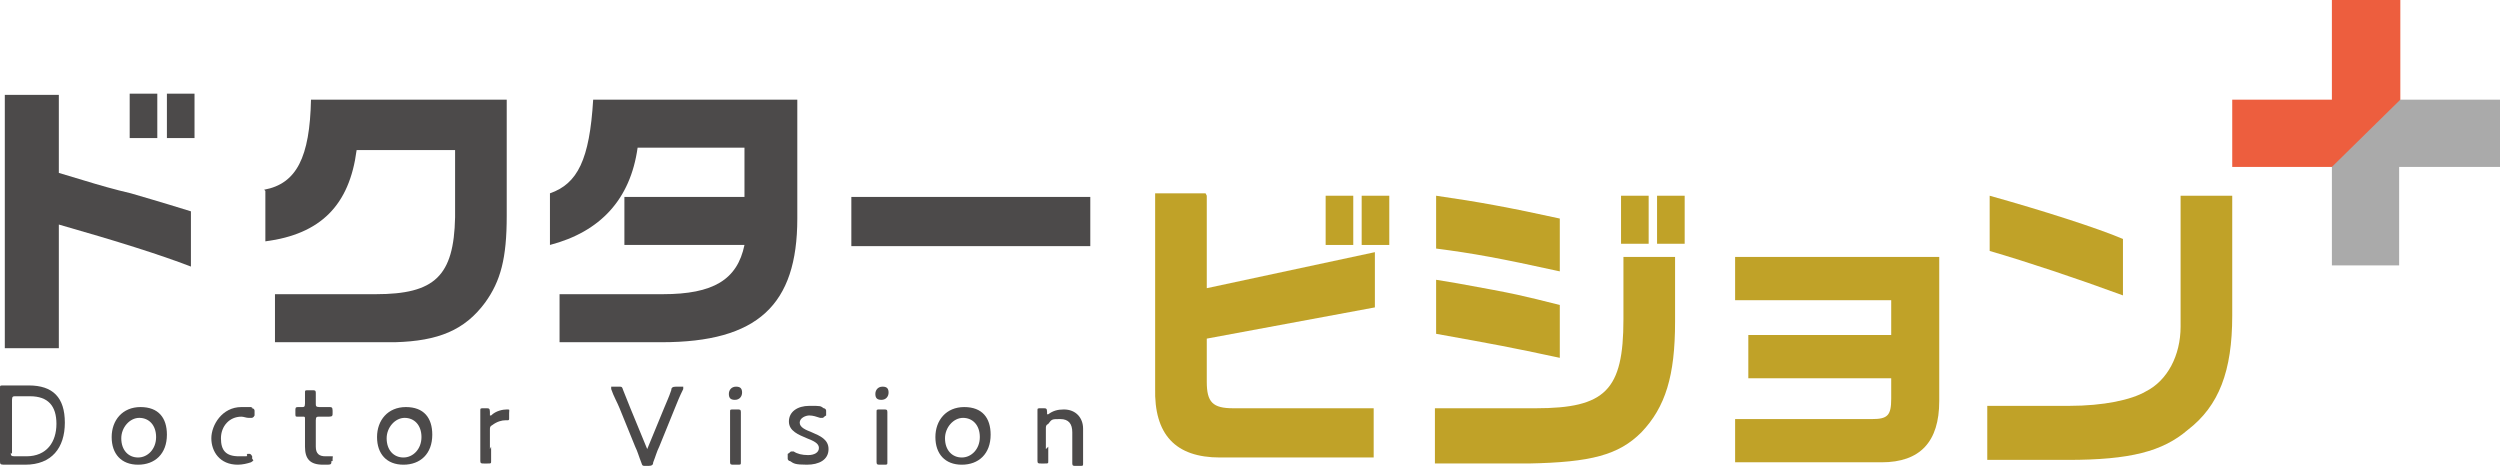
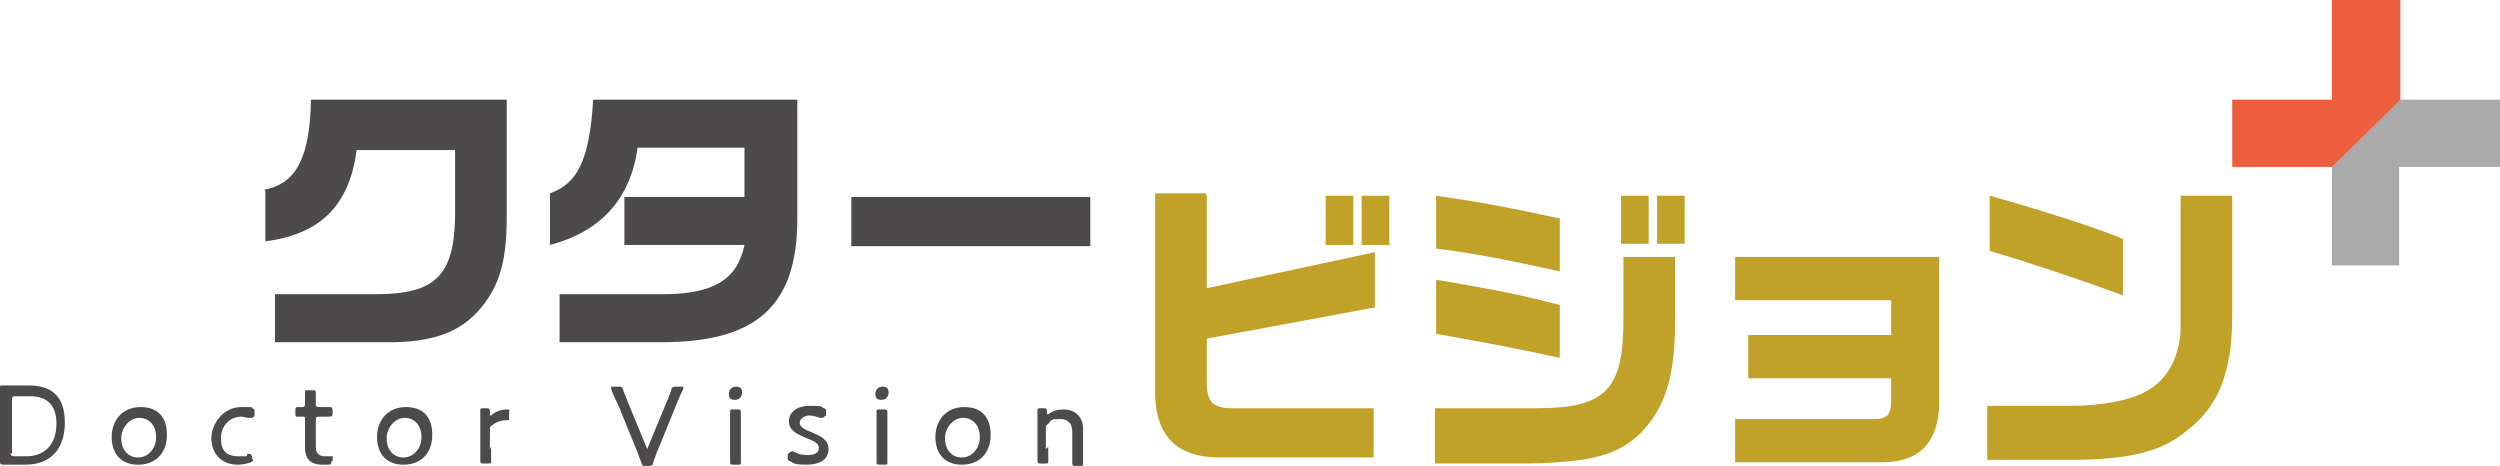
<svg xmlns="http://www.w3.org/2000/svg" version="1.1" viewBox="0 0 208.2 38.8">
  <defs>
    <style>
      .cls-1 {
        fill: #aaa;
      }

      .cls-2 {
        fill: #4c4a4a;
      }

      .cls-3 {
        fill: #ed5e3e;
      }

      .cls-4 {
        fill: #c0a228;
      }
    </style>
  </defs>
  <g>
    <g id="_レイヤー_2">
      <g>
        <g>
-           <path class="cls-2" d="M4.9,7.9v6.5l2,.6c1.3.4,2.7.8,4,1.1,1,.3,2.1.6,5,1.5v4.6c-2.6-1-6.1-2.1-11-3.5v10.3H.4V7.9h4.5ZM13.1,7.8v3.7h-2.3v-3.7h2.3ZM16.2,7.8v3.7h-2.3v-3.7h2.3Z" />
          <path class="cls-2" d="M22,15.8c2.7-.5,3.8-2.7,3.9-7.5h16.3v9.7c0,3.5-.5,5.4-1.8,7.2-1.7,2.3-3.9,3.2-7.5,3.3h-10v-4h8.4c4.9,0,6.5-1.5,6.6-6.4v-5.6h-8.2c-.6,4.6-3,7-7.6,7.6v-4.2h0Z" />
          <path class="cls-2" d="M66.4,8.4v9.8c0,7.2-3.3,10.3-11.3,10.3h-8.5v-4h8.6c4.2,0,6.2-1.2,6.8-4.1h-10v-4h10v-4.1h-8.9c-.6,4.3-3.1,7-7.3,8.1v-4.3c2.3-.8,3.3-2.8,3.6-7.8h17,0Z" />
          <path class="cls-4" d="M119.5,34h8.4c5.8,0,7.3-1.5,7.3-7.4v-5.2h4.3v5.4c0,4.5-.8,7.1-2.8,9.2-1.9,1.9-4.2,2.5-9.4,2.6h-7.8v-4.4h0ZM129.9,29.8c-4.2-.9-5.3-1.1-10.3-2v-4.5l1.8.3c5,.9,5.3,1,8.5,1.8,0,0,0,4.4,0,4.3Z" />
          <path class="cls-4" d="M161.5,21.4v12c0,3.4-1.6,5.1-4.8,5.1h-12.2v-3.6h11.4c1.3,0,1.6-.3,1.6-1.7v-1.7h-11.9v-3.6h11.9v-2.9h-13v-3.6h17Z" />
          <path class="cls-4" d="M185.9,16.3v10c0,4.6-1.1,7.5-3.7,9.5-2.1,1.8-4.8,2.5-10,2.5h-6.7v-4.5h6.8c2.9,0,5.2-.5,6.4-1.2,1.8-.9,2.9-3,2.9-5.4v-10.9h4.3ZM165.7,16.3c4.3,1.2,9,2.7,11.1,3.6v4.7c-3.8-1.4-8-2.8-11.1-3.7v-4.6Z" />
        </g>
        <path class="cls-2" d="M90.8,16.4v4.1h-19.9v-4.1s19.9,0,19.9,0Z" />
        <path class="cls-4" d="M100.5,16.3v7.7l14-3v4.6l-14,2.6v3.6c0,1.7.5,2.2,2.2,2.2h11.7v4.1h-12.8c-3.7,0-5.5-1.9-5.4-5.8v-16.2h4.2Z" />
        <path class="cls-4" d="M112.7,16.3v4.1h-2.3v-4.1h2.3ZM115.7,16.3v4.1h-2.3v-4.1h2.3Z" />
        <rect class="cls-4" x="135" y="16.3" width="2.3" height="4" />
        <rect class="cls-4" x="138" y="16.3" width="2.3" height="4" />
        <path class="cls-4" d="M129.9,22.6c-5-1.1-7.2-1.5-10.3-1.9v-4.4c3.5.5,6.2,1,10.3,1.9,0,0,0,4.3,0,4.3Z" />
      </g>
      <g>
        <path class="cls-2" d="M1.5,38.7c-.5,0-1.2,0-1.2,0C0,38.7,0,38.6,0,38.4s0-1.1,0-1.6v-2.8C0,33.4,0,32.4,0,32.3,0,32.1,0,32.1.3,32.1s.8,0,1.2,0h.9c2,0,3,1,3,3.1s-1.1,3.5-3.3,3.5h-.7,0ZM.9,37.7c0,.2,0,.3.3.3h1c1.7,0,2.5-1.2,2.5-2.7s-.7-2.3-2.2-2.3h-1.2c-.2,0-.3,0-.3.3,0,0,0,4.5,0,4.5Z" />
-         <path class="cls-2" d="M13.9,36.2c0,1.6-1,2.5-2.4,2.5s-2.2-.9-2.2-2.3.9-2.5,2.4-2.5,2.2.9,2.2,2.3h0ZM10.1,36.5c0,1,.6,1.6,1.4,1.6s1.5-.7,1.5-1.7-.6-1.6-1.4-1.6-1.5.8-1.5,1.7Z" />
+         <path class="cls-2" d="M13.9,36.2c0,1.6-1,2.5-2.4,2.5s-2.2-.9-2.2-2.3.9-2.5,2.4-2.5,2.2.9,2.2,2.3h0M10.1,36.5c0,1,.6,1.6,1.4,1.6s1.5-.7,1.5-1.7-.6-1.6-1.4-1.6-1.5.8-1.5,1.7Z" />
        <path class="cls-2" d="M21.1,38.3c0,0,0,.1-.2.2-.3.1-.7.2-1.1.2-1.5,0-2.2-1.1-2.2-2.2s.9-2.6,2.5-2.6.6,0,.9.1c.1,0,.2.1.2.2s0,0,0,.2v.2c-.1.2-.2.2-.3.2s-.1,0-.2,0c-.2,0-.4-.1-.6-.1-1,0-1.7.8-1.7,1.8s.4,1.5,1.5,1.5.5,0,.7-.2c.1,0,.1,0,.2,0,0,0,.1,0,.2.2v.2c0,0,.1.1.1.2Z" />
        <path class="cls-2" d="M27.6,38.4c0,.2,0,.3-.3.3-.1,0-.3,0-.4,0-1.1,0-1.5-.5-1.5-1.5v-2.3c0-.2,0-.2-.2-.2h-.4c-.2,0-.2,0-.2-.3v-.2c0-.2,0-.3.2-.3h.4c.1,0,.2,0,.2-.3v-.9c0-.2,0-.2.3-.2h.3c.2,0,.3,0,.3.2v.9c0,.2,0,.3.3.3h.8c.2,0,.3,0,.3.3v.2c0,.2,0,.3-.3.3h-.8c-.2,0-.3,0-.3.3v2.2c0,.6.3.8.8.8s.3,0,.5,0,.1,0,.1.2v.2h0Z" />
        <path class="cls-2" d="M36,36.2c0,1.6-1,2.5-2.4,2.5s-2.2-.9-2.2-2.3.9-2.5,2.4-2.5,2.2.9,2.2,2.3ZM32.2,36.5c0,1,.6,1.6,1.4,1.6s1.5-.7,1.5-1.7-.6-1.6-1.4-1.6-1.5.8-1.5,1.7Z" />
        <path class="cls-2" d="M40.9,37.2c0,.4,0,1.1,0,1.2,0,.2,0,.2-.3.2h-.3c-.2,0-.3,0-.3-.2s0-.8,0-1.2v-1.8c0-.4,0-1.1,0-1.2,0-.2,0-.2.3-.2h.2c.2,0,.3,0,.3.3s0,.3,0,.3,0,0,.1,0c.4-.4,1-.5,1.3-.5s.2,0,.2.3v.5c0,0,0,.1-.1.1h-.2c-.3,0-.7.1-1.1.4-.2.1-.2.2-.2.4v1.6Z" />
        <path class="cls-2" d="M54.9,37.2c-.2.4-.3.8-.5,1.3,0,.2-.1.3-.4.3h-.2c-.3,0-.3,0-.4-.3-.2-.5-.3-.9-.5-1.3l-1.3-3.2c-.2-.5-.5-1-.7-1.6,0,0,0-.1,0-.2,0,0,0,0,.2,0h.4c.3,0,.3,0,.4.3.2.5.4,1,.6,1.5l1.4,3.4c0,0,0,.1,0,.1,0,0,0,0,0-.1l1.4-3.4c.2-.5.4-.9.6-1.5,0-.2.1-.3.4-.3h.4c.2,0,.2,0,.2,0s0,0,0,.2c-.3.6-.5,1.1-.7,1.6l-1.3,3.2h0Z" />
        <path class="cls-2" d="M61.8,32.7c0,.3-.2.6-.6.6s-.5-.2-.5-.5.2-.6.6-.6.5.2.5.5h0ZM61.1,38.7c-.2,0-.3,0-.3-.2s0-.9,0-1.2v-1.8c0-.4,0-1.1,0-1.2,0-.2,0-.2.3-.2h.3c.2,0,.3,0,.3.2s0,.8,0,1.2v1.8c0,.4,0,1.1,0,1.2,0,.2,0,.2-.3.2h-.3Z" />
        <path class="cls-2" d="M69,37.4c0,.9-.8,1.3-1.8,1.3s-1.1-.1-1.4-.3c-.1,0-.2-.1-.2-.2s0-.1,0-.2v-.2c.2-.1.2-.2.3-.2s.1,0,.2,0c.3.2.7.3,1.2.3s.9-.2.9-.6-.5-.6-1-.8c-.7-.3-1.5-.6-1.5-1.4s.7-1.3,1.7-1.3.9,0,1.2.2c.1,0,.2.1.2.2s0,0,0,.2v.2c-.2.1-.2.2-.3.2s-.1,0-.2,0c-.3-.1-.6-.2-.9-.2s-.8.2-.8.6.5.6,1,.8c.7.3,1.4.6,1.4,1.4h0Z" />
        <path class="cls-2" d="M74,32.7c0,.3-.2.6-.6.6s-.5-.2-.5-.5.2-.6.6-.6.5.2.5.5h0ZM73.3,38.7c-.2,0-.3,0-.3-.2s0-.9,0-1.2v-1.8c0-.4,0-1.1,0-1.2,0-.2,0-.2.3-.2h.3c.2,0,.3,0,.3.2s0,.8,0,1.2v1.8c0,.4,0,1.1,0,1.2,0,.2,0,.2-.3.2h-.3Z" />
        <path class="cls-2" d="M82.5,36.2c0,1.6-1,2.5-2.4,2.5s-2.2-.9-2.2-2.3.9-2.5,2.4-2.5,2.2.9,2.2,2.3ZM78.7,36.5c0,1,.6,1.6,1.4,1.6s1.5-.7,1.5-1.7-.6-1.6-1.4-1.6-1.5.8-1.5,1.7Z" />
        <path class="cls-2" d="M87.3,37.2c0,.4,0,1.1,0,1.2,0,.2,0,.2-.3.2h-.3c-.2,0-.3,0-.3-.2s0-.8,0-1.2v-1.8c0-.4,0-1.1,0-1.2,0-.2,0-.2.3-.2h.2c.2,0,.3,0,.3.3s0,.2,0,.2,0,0,.1,0c.4-.3.8-.4,1.3-.4,1,0,1.6.7,1.6,1.6v1.7c0,.4,0,1.1,0,1.2,0,.2,0,.2-.3.2h-.3c-.2,0-.3,0-.3-.2s0-.8,0-1.2v-1.4c0-.7-.3-1.1-1-1.1s-.7,0-1,.4c-.2.1-.2.2-.2.4v1.7h0Z" />
      </g>
      <polygon class="cls-1" points="198.5 8.3 194.2 12.5 194.2 22.1 199.8 22.1 199.8 13.9 208.2 13.9 208.2 8.3 198.5 8.3" />
      <polygon class="cls-3" points="194.2 0 194.2 8.3 185.9 8.3 185.9 13.9 194.2 13.9 199.9 8.3 199.9 0 194.2 0" />
    </g>
  </g>
</svg>